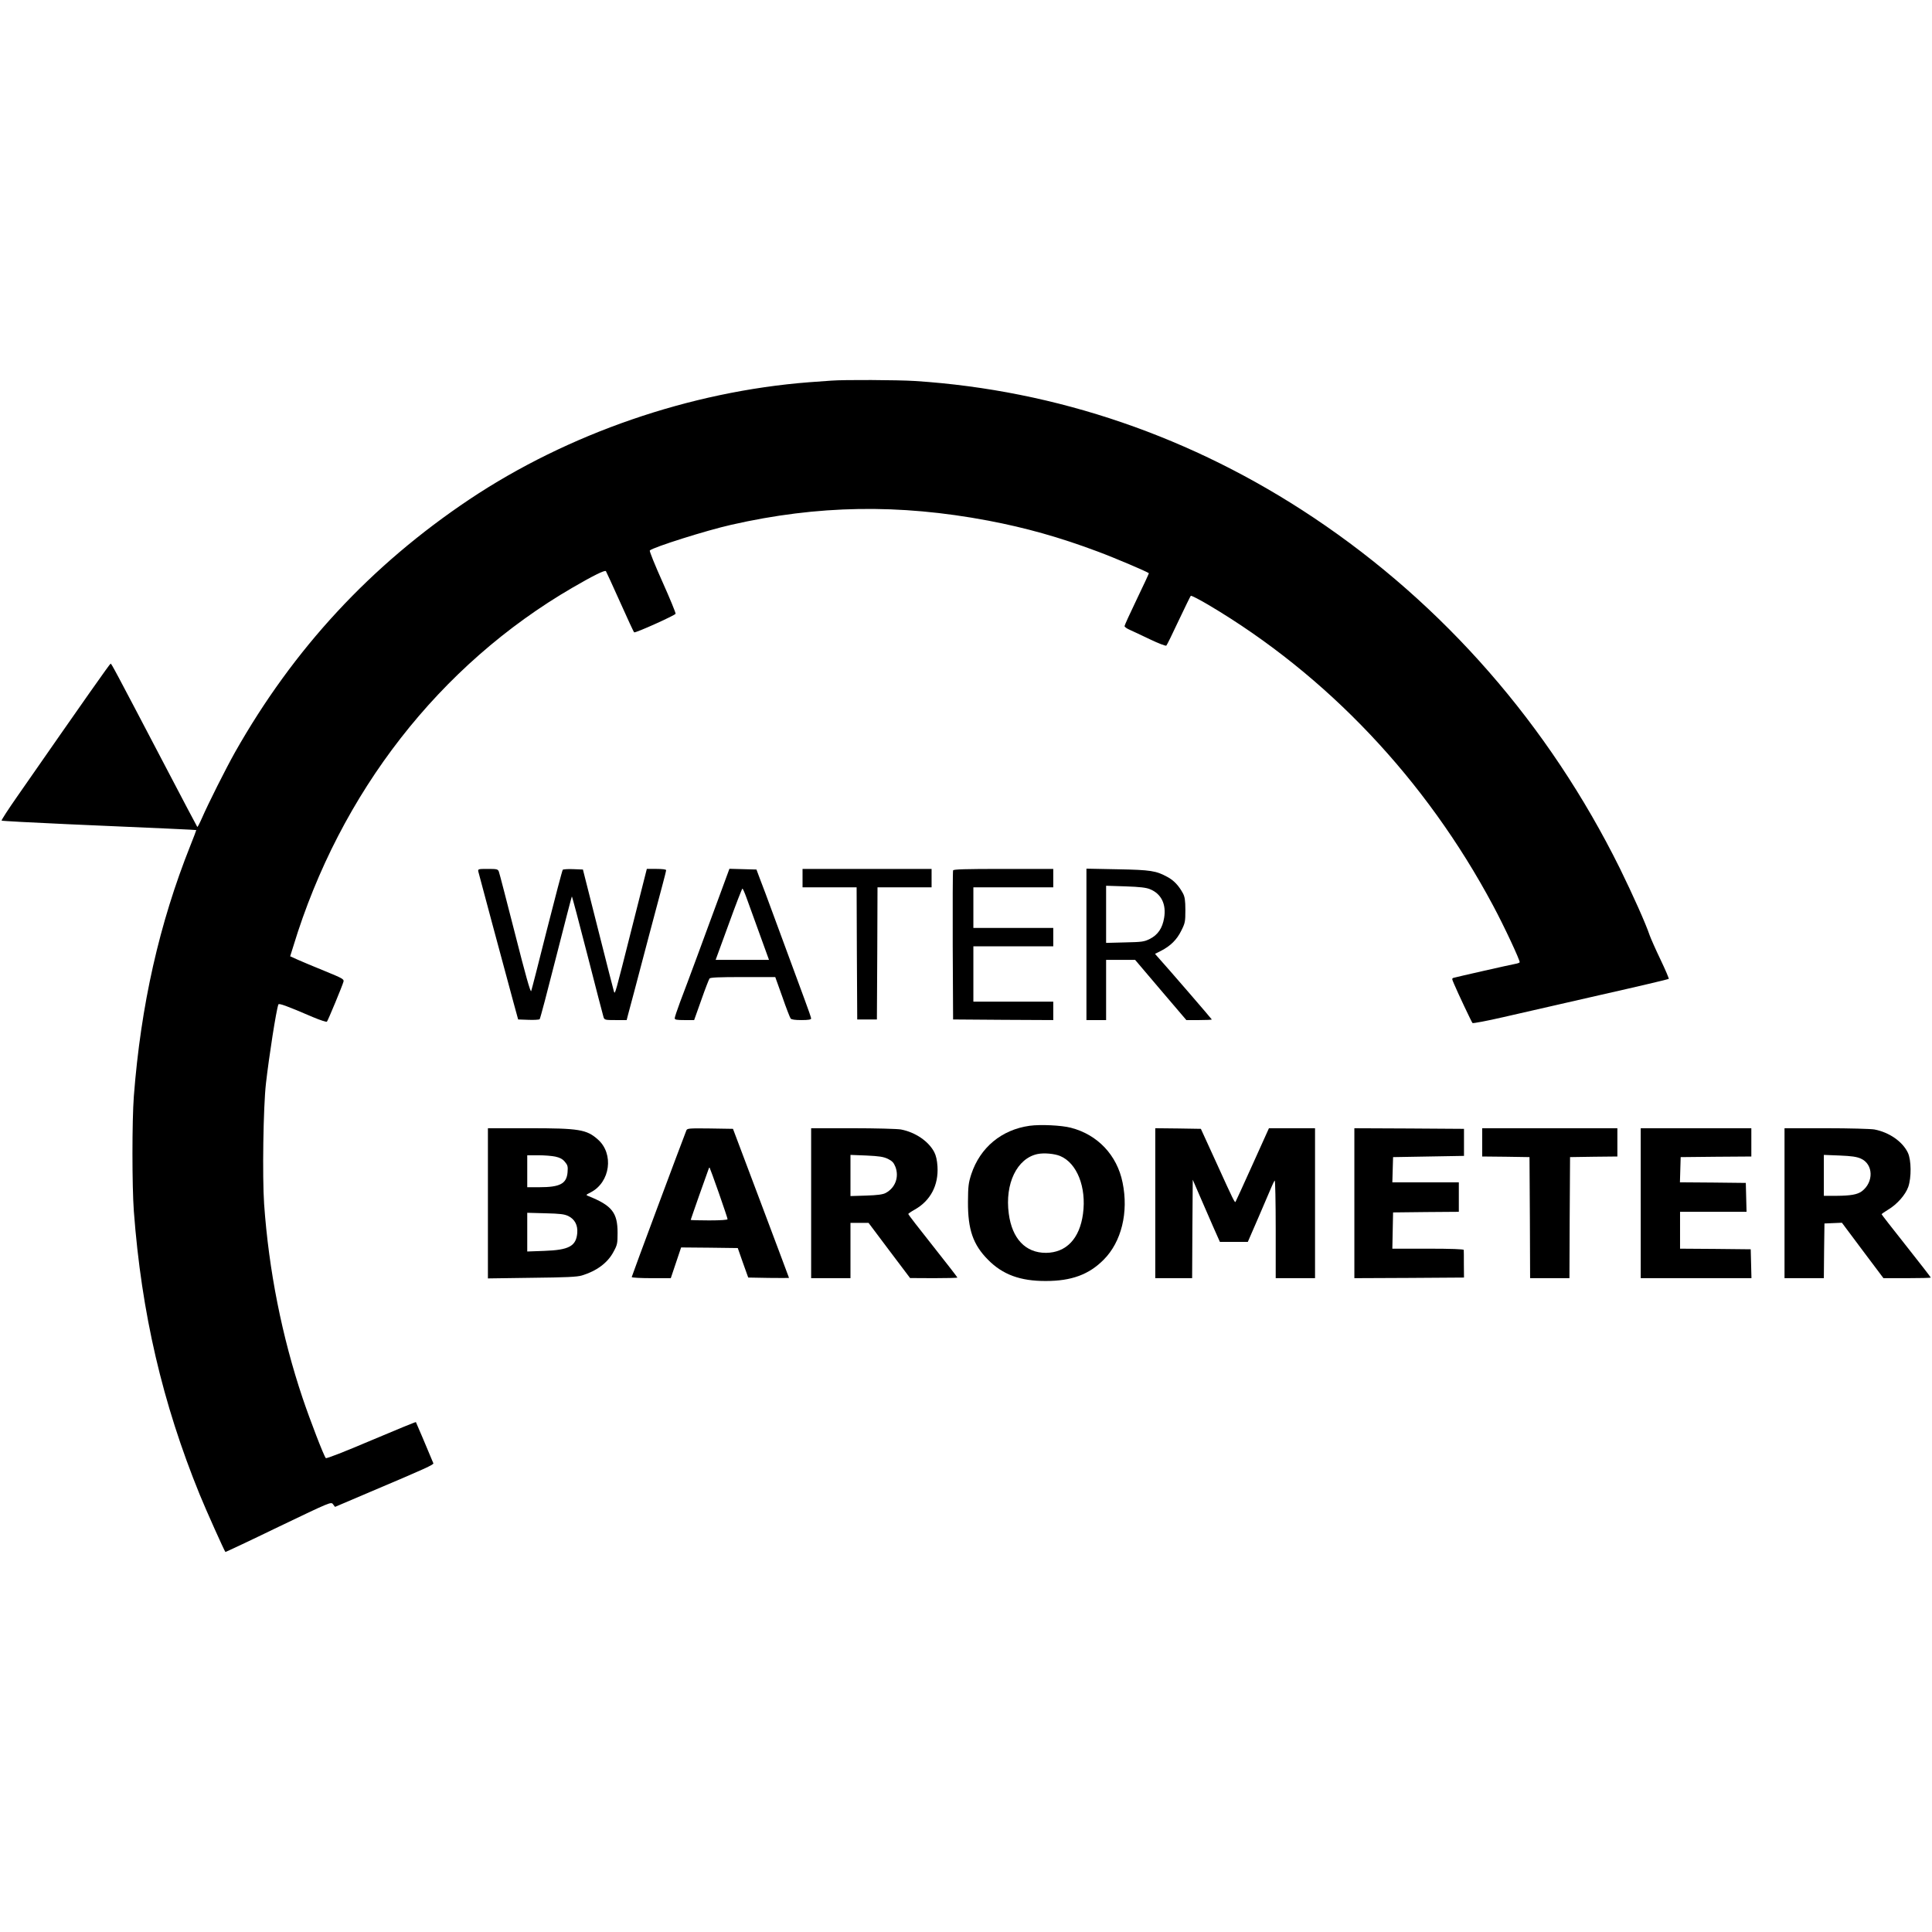
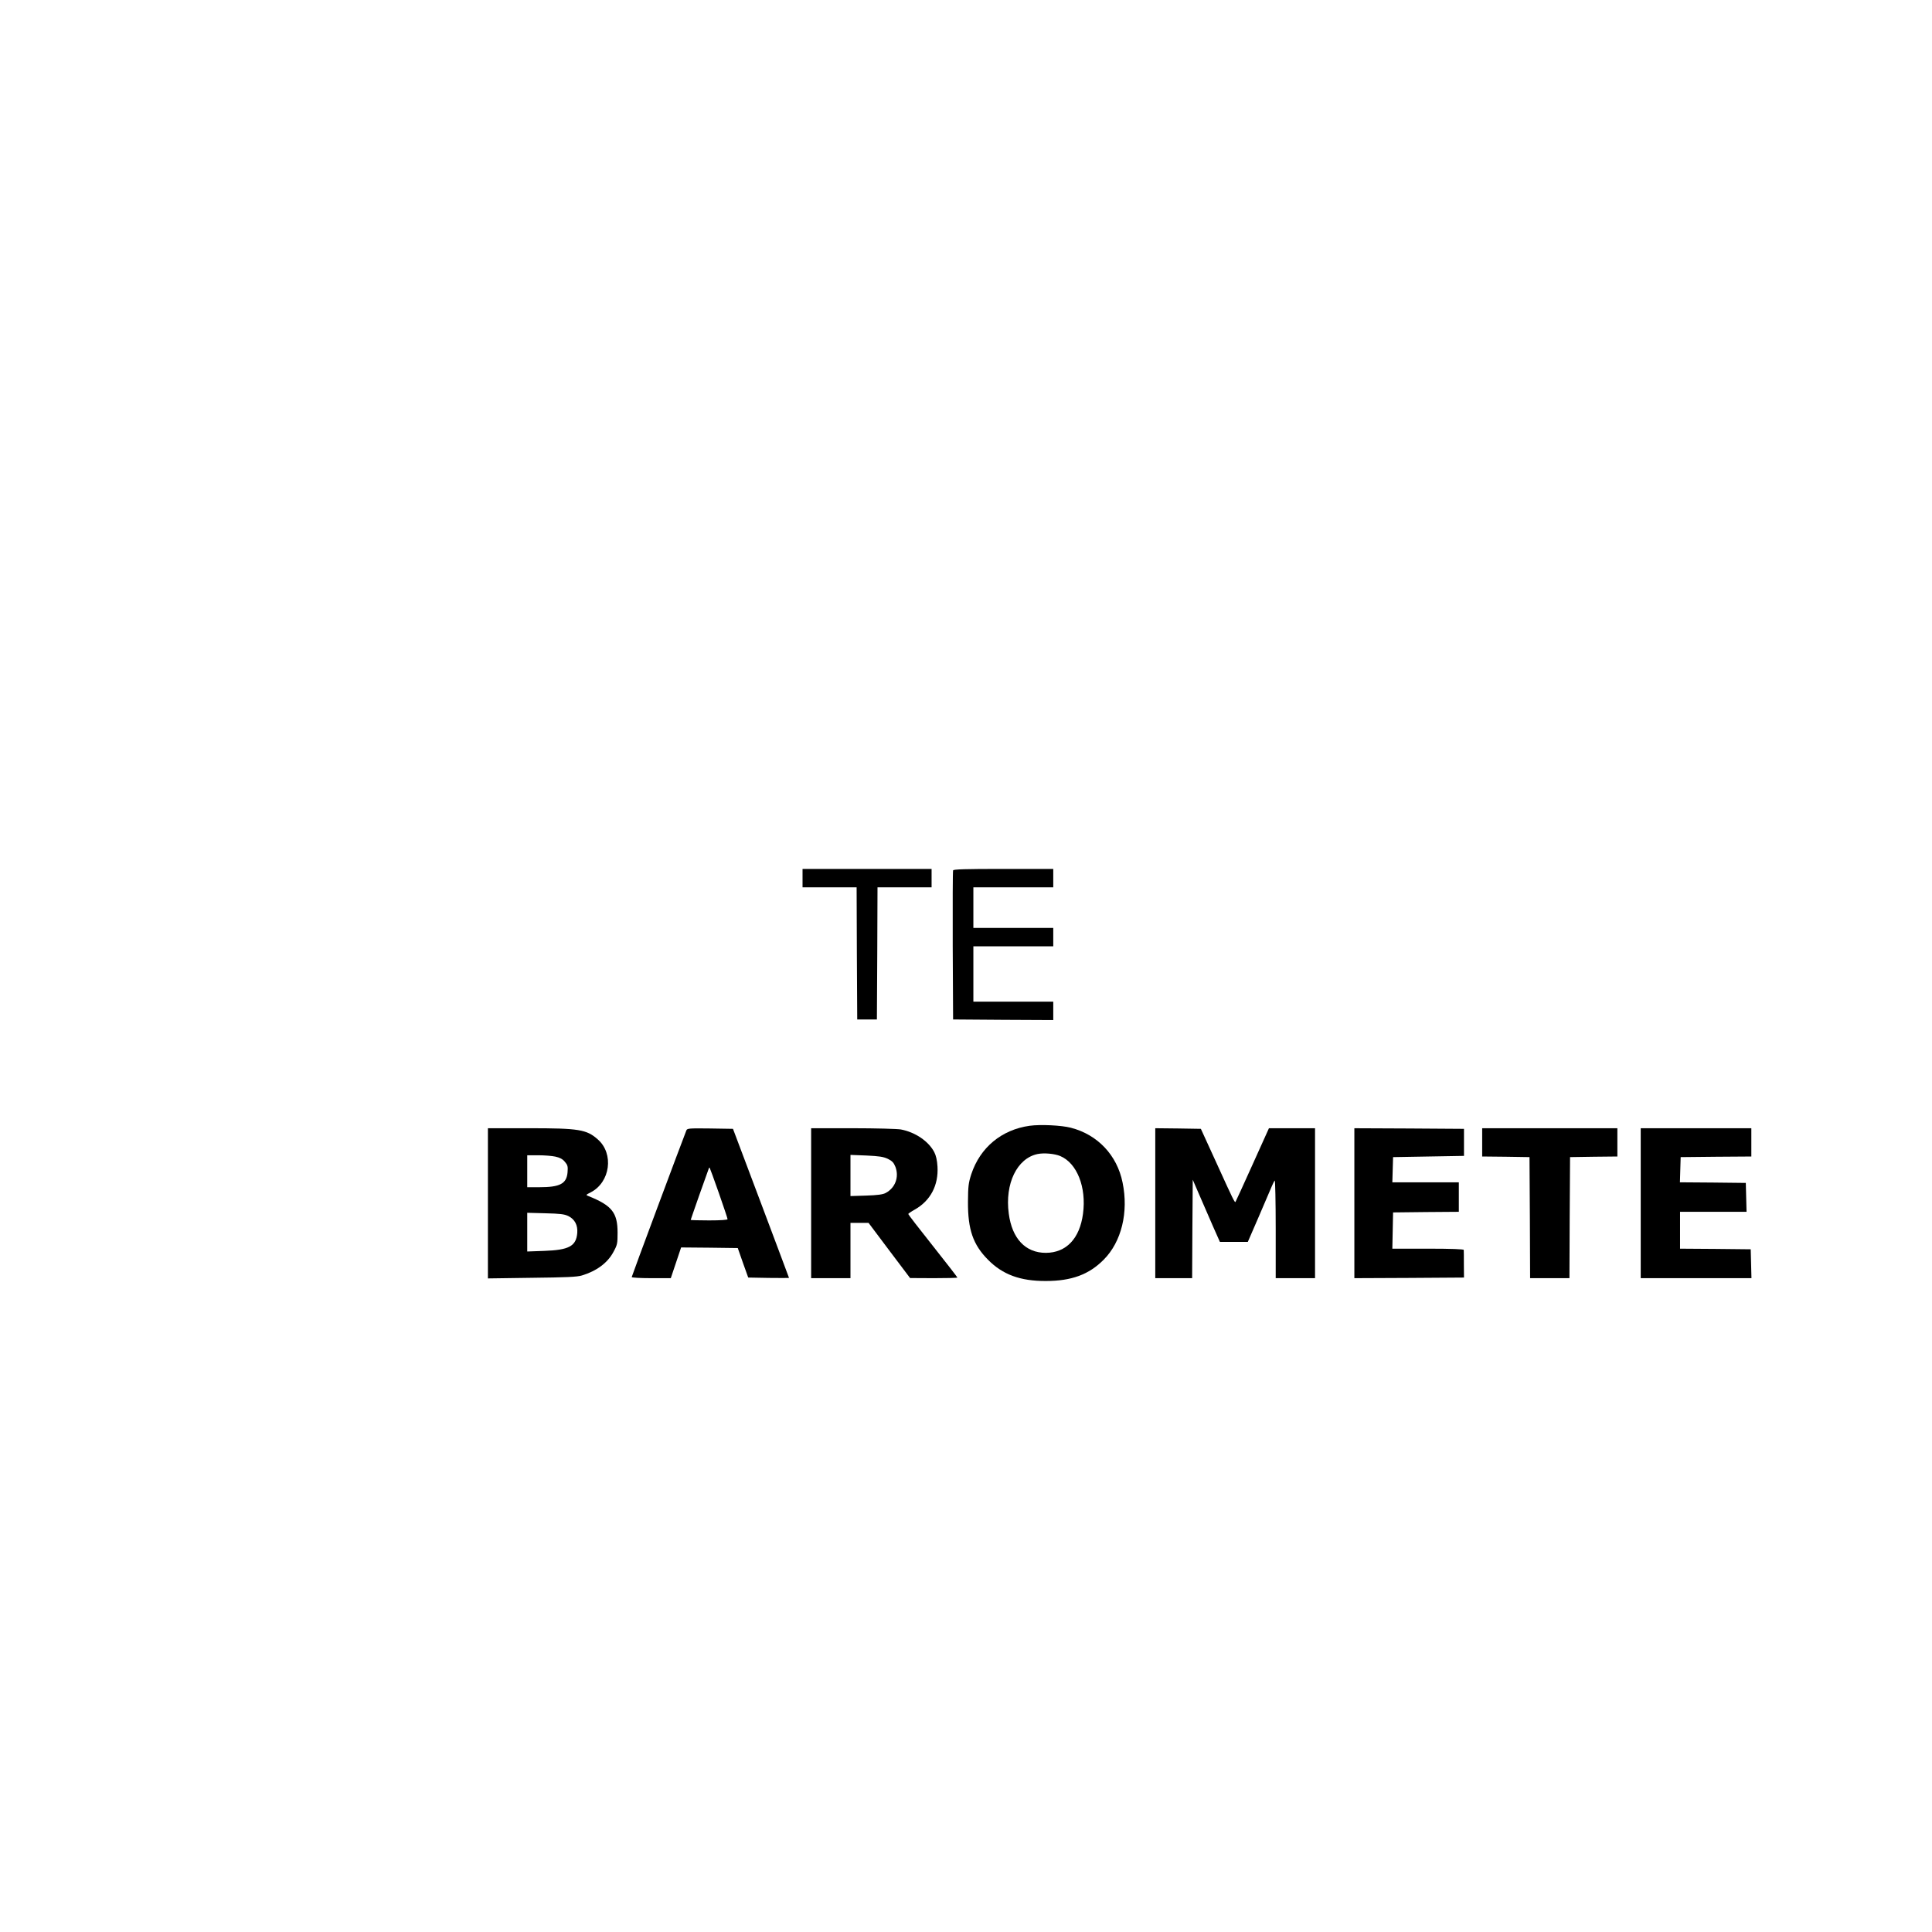
<svg xmlns="http://www.w3.org/2000/svg" version="1.0" width="1572pt" height="1572pt" viewBox="0 0 1572 1572" preserveAspectRatio="xMidYMid meet">
  <g transform="translate(0,1572) scale(0.1,-0.1)" fill="#000000" stroke="none">
-     <path d="M6765 12623 c-22 -1 -103 -7 -180 -13 -970 -75 -1964 -418 -2765 -953 -804 -538 -1432 -1216 -1909 -2060 -75 -134 -214 -410 -269 -536 -18 -41 -34 -72 -37 -69 -2 2 -121 227 -263 499 -421 804 -435 829 -442 829 -6 0 -201 -277 -758 -1078 -74 -106 -132 -195 -129 -199 3 -3 244 -16 534 -29 784 -34 1048 -46 1050 -48 1 -1 -21 -58 -48 -126 -253 -634 -403 -1299 -460 -2040 -15 -200 -15 -729 0 -935 62 -827 232 -1560 536 -2306 53 -130 200 -457 209 -467 2 -1 196 90 431 204 428 205 429 206 445 184 l16 -21 284 121 c454 192 521 223 516 234 -41 100 -140 332 -142 335 -2 2 -166 -65 -364 -149 -214 -91 -364 -150 -369 -144 -16 17 -128 308 -189 489 -168 500 -275 1038 -313 1579 -15 220 -7 789 15 981 25 219 83 593 101 642 4 12 65 -10 284 -104 57 -24 107 -40 111 -36 9 10 128 297 135 326 5 20 -8 27 -152 86 -87 35 -186 77 -220 92 l-62 28 26 83 c381 1250 1190 2288 2272 2917 167 97 262 144 271 134 3 -4 55 -117 115 -251 60 -134 111 -245 115 -247 11 -7 332 138 337 151 2 7 -46 124 -107 260 -61 136 -107 250 -103 255 29 27 459 163 663 209 704 160 1364 171 2090 34 306 -58 583 -136 890 -251 140 -52 405 -165 418 -177 1 -2 -43 -97 -98 -211 -55 -114 -100 -213 -100 -219 0 -7 18 -20 41 -30 23 -10 97 -45 166 -78 69 -33 129 -56 133 -51 5 4 50 96 100 203 51 107 95 198 99 202 4 4 70 -30 146 -75 963 -571 1766 -1420 2313 -2444 91 -169 223 -453 217 -463 -2 -4 -19 -10 -37 -13 -40 -7 -476 -106 -500 -113 -16 -5 -15 -8 3 -50 32 -76 142 -308 150 -318 4 -4 117 17 251 48 134 31 490 112 792 181 302 68 551 127 554 130 3 3 -27 73 -67 157 -40 83 -79 172 -88 197 -32 96 -139 334 -243 546 -577 1165 -1431 2144 -2490 2852 -986 659 -2092 1038 -3245 1113 -144 9 -579 11 -680 3z" />
-     <path d="M3892 8628 c5 -21 196 -733 287 -1068 l37 -135 83 -3 c46 -2 88 1 92 5 5 5 64 230 133 502 69 271 127 495 129 497 2 2 59 -213 127 -478 68 -266 127 -493 131 -505 8 -22 14 -23 98 -23 l90 0 11 43 c6 23 29 107 50 187 21 80 75 285 120 455 45 171 95 358 111 417 16 59 29 112 29 118 0 6 -32 10 -78 10 l-79 0 -122 -482 c-137 -543 -136 -539 -145 -518 -3 8 -61 236 -129 505 l-124 490 -78 3 c-43 2 -82 -1 -86 -5 -4 -4 -62 -224 -129 -488 -66 -264 -124 -489 -128 -499 -6 -13 -48 138 -131 465 -68 266 -127 494 -132 507 -8 20 -15 22 -90 22 -79 0 -81 -1 -77 -22z" />
-     <path d="M5853 8428 c-45 -123 -126 -340 -178 -483 -53 -143 -116 -313 -141 -377 -24 -65 -44 -124 -44 -133 0 -12 15 -15 79 -15 l79 0 58 163 c31 89 62 168 67 175 7 9 74 12 272 12 l263 0 58 -162 c31 -90 62 -169 67 -175 6 -9 37 -13 88 -13 57 0 79 4 79 13 0 6 -25 80 -56 162 -67 182 -135 366 -247 670 -46 127 -98 264 -114 305 l-28 75 -110 3 -110 3 -82 -223z m220 -10 c15 -40 62 -171 105 -290 l79 -218 -217 0 -217 0 106 290 c58 160 108 290 112 290 3 0 18 -33 32 -72z" />
    <path d="M6530 8575 l0 -75 220 0 220 0 2 -537 3 -538 80 0 80 0 3 538 2 537 220 0 220 0 0 75 0 75 -525 0 -525 0 0 -75z" />
    <path d="M7755 8638 c-3 -7 -4 -283 -3 -613 l3 -600 408 -3 407 -2 0 75 0 75 -325 0 -325 0 0 225 0 225 325 0 325 0 0 75 0 75 -325 0 -325 0 0 165 0 165 325 0 325 0 0 75 0 75 -405 0 c-315 0 -407 -3 -410 -12z" />
-     <path d="M8840 8036 l0 -616 80 0 80 0 0 245 0 245 118 0 118 0 208 -245 209 -245 103 0 c57 0 104 2 104 5 0 3 -355 415 -443 512 l-19 22 48 24 c78 40 130 91 166 165 31 62 33 73 33 167 0 78 -5 108 -19 135 -34 63 -74 106 -126 134 -94 51 -135 58 -407 63 l-253 5 0 -616z m517 449 c92 -37 134 -123 115 -234 -14 -84 -51 -138 -117 -171 -46 -23 -64 -25 -202 -28 l-153 -4 0 232 0 233 158 -5 c117 -4 168 -10 199 -23z" />
    <path d="M8378 6560 c-229 -32 -403 -177 -475 -394 -23 -72 -26 -97 -27 -226 -1 -224 41 -347 163 -470 119 -121 263 -174 471 -173 208 0 350 52 470 173 145 145 204 386 154 628 -45 223 -203 390 -421 446 -77 20 -247 28 -335 16z m248 -246 c137 -57 215 -254 186 -470 -27 -202 -136 -317 -302 -318 -166 0 -275 115 -302 319 -33 244 67 450 234 485 53 11 138 3 184 -16z" />
    <path d="M3970 5929 l0 -611 358 5 c279 3 368 7 407 19 119 36 208 102 255 189 33 60 35 70 35 159 0 163 -46 221 -235 297 -25 10 -25 10 16 31 160 82 191 315 58 431 -91 81 -154 91 -559 91 l-335 0 0 -611z m549 380 c36 -8 58 -19 77 -42 23 -27 26 -38 22 -86 -8 -93 -62 -121 -230 -121 l-98 0 0 130 0 130 90 0 c49 0 112 -5 139 -11z m106 -484 c52 -26 77 -74 72 -137 -9 -108 -68 -139 -269 -146 l-138 -5 0 158 0 157 148 -4 c121 -3 154 -7 187 -23z" />
    <path d="M5585 6523 c-40 -101 -445 -1187 -445 -1194 0 -5 72 -9 159 -9 l159 0 42 125 42 125 230 -2 231 -3 42 -120 43 -120 166 -3 c91 -1 166 -1 166 0 0 2 -103 275 -228 608 l-228 605 -186 3 c-170 2 -186 1 -193 -15z m264 -510 c39 -112 71 -207 71 -213 0 -6 -56 -10 -150 -10 -82 0 -150 2 -150 4 0 2 32 93 70 202 39 110 73 205 76 213 2 8 6 12 8 10 2 -2 36 -95 75 -206z" />
-     <path d="M6600 5930 l0 -610 160 0 160 0 0 225 0 225 73 0 74 0 169 -225 169 -224 193 -1 c105 0 192 2 192 5 0 3 -90 119 -200 258 -110 138 -200 255 -200 259 0 3 24 20 53 36 128 72 194 198 185 350 -3 51 -12 90 -26 117 -46 89 -155 163 -272 185 -29 5 -205 10 -391 10 l-339 0 0 -610z m624 361 c36 -18 48 -31 62 -66 31 -83 -2 -171 -80 -212 -22 -12 -66 -18 -158 -21 l-128 -4 0 167 0 168 129 -5 c106 -5 138 -10 175 -27z" />
+     <path d="M6600 5930 l0 -610 160 0 160 0 0 225 0 225 73 0 74 0 169 -225 169 -224 193 -1 c105 0 192 2 192 5 0 3 -90 119 -200 258 -110 138 -200 255 -200 259 0 3 24 20 53 36 128 72 194 198 185 350 -3 51 -12 90 -26 117 -46 89 -155 163 -272 185 -29 5 -205 10 -391 10 l-339 0 0 -610z m624 361 c36 -18 48 -31 62 -66 31 -83 -2 -171 -80 -212 -22 -12 -66 -18 -158 -21 l-128 -4 0 167 0 168 129 -5 c106 -5 138 -10 175 -27" />
    <path d="M9400 5930 l0 -610 150 0 150 0 2 401 3 400 55 -127 c30 -70 80 -184 110 -253 l56 -126 113 0 114 0 89 205 c49 113 96 223 105 245 9 22 20 44 25 49 4 6 8 -171 8 -392 l0 -402 160 0 160 0 0 610 0 610 -188 0 -187 0 -134 -297 c-74 -164 -136 -300 -138 -302 -6 -9 -18 15 -148 301 l-134 293 -185 3 -186 2 0 -610z" />
    <path d="M11020 5930 l0 -610 446 2 446 3 -1 108 c0 59 0 112 -1 117 0 6 -104 10 -290 10 l-291 0 3 148 3 147 268 3 267 2 0 120 0 120 -270 0 -271 0 3 103 3 102 288 5 289 5 0 110 0 110 -446 3 -446 2 0 -610z" />
    <path d="M12060 6425 l0 -115 193 -2 192 -3 3 -492 2 -493 160 0 160 0 2 493 3 492 193 3 192 2 0 115 0 115 -550 0 -550 0 0 -115z" />
    <path d="M13350 5930 l0 -610 450 0 451 0 -3 118 -3 117 -287 3 -288 2 0 150 0 150 270 0 271 0 -3 118 -3 117 -268 3 -268 2 3 103 3 102 288 3 287 2 0 115 0 115 -450 0 -450 0 0 -610z" />
-     <path d="M14520 5930 l0 -610 160 0 160 0 2 223 3 222 71 3 71 3 169 -226 169 -225 193 0 c105 0 192 2 192 5 0 3 -90 119 -200 258 -110 139 -200 254 -200 257 0 3 24 20 54 38 72 43 140 120 163 185 26 76 25 217 -3 277 -43 91 -152 167 -273 190 -30 5 -204 10 -392 10 l-339 0 0 -610z m621 363 c103 -46 106 -192 8 -266 -37 -27 -91 -36 -206 -37 l-103 0 0 166 0 167 128 -5 c98 -4 139 -10 173 -25z" />
  </g>
</svg>